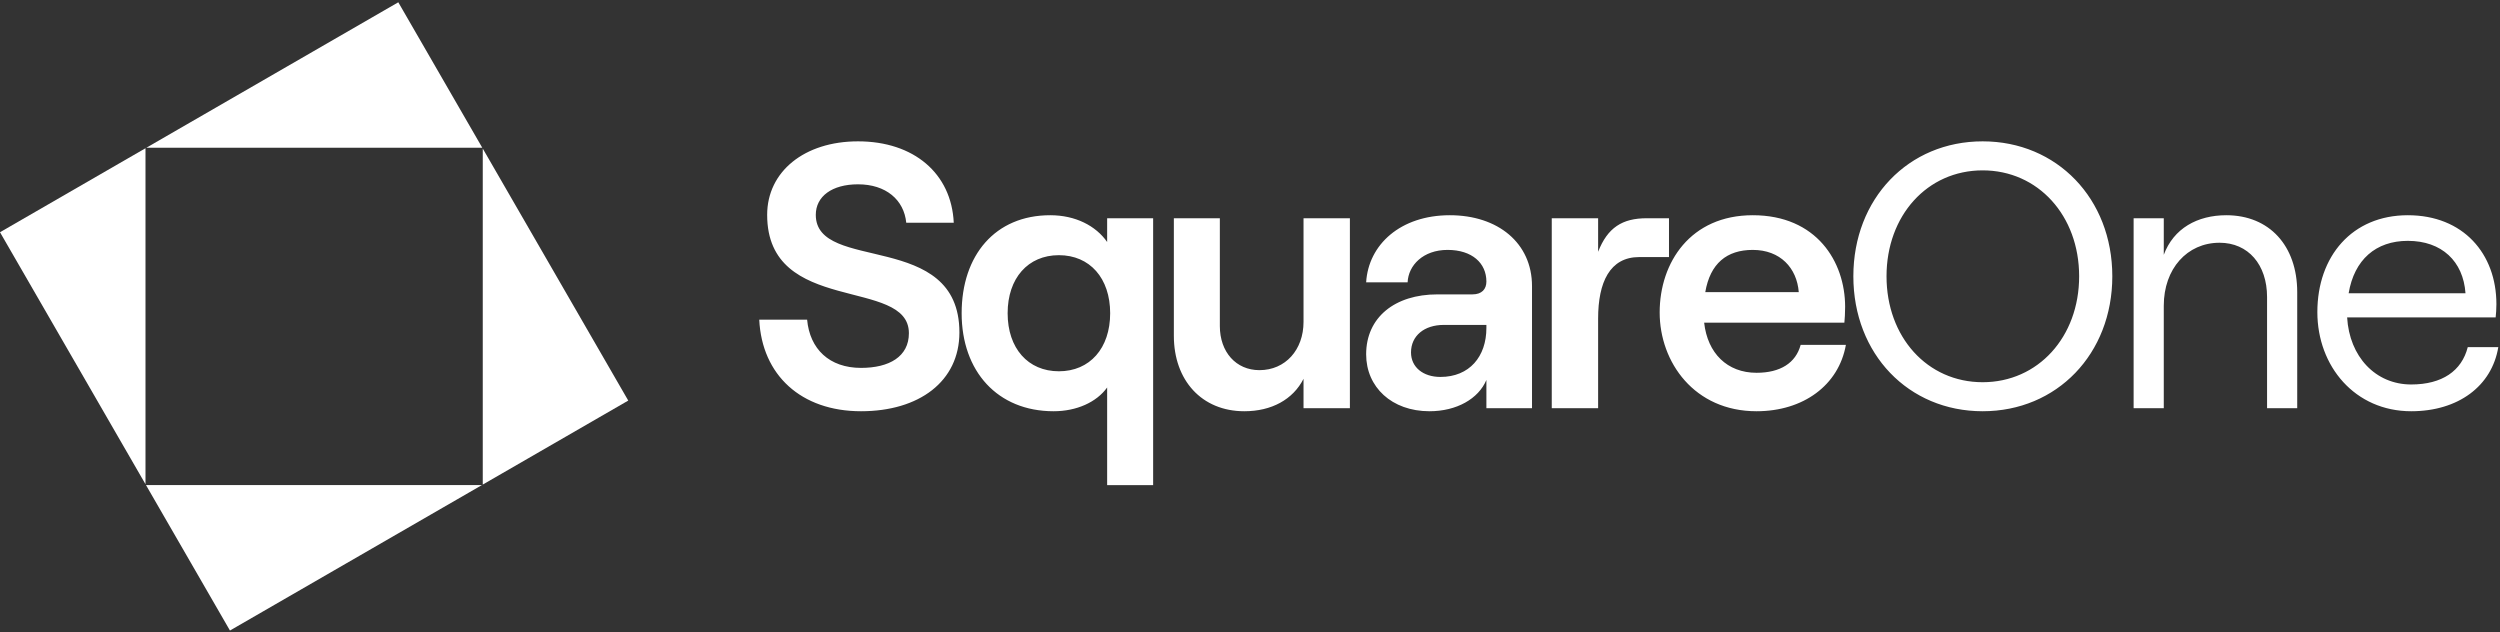
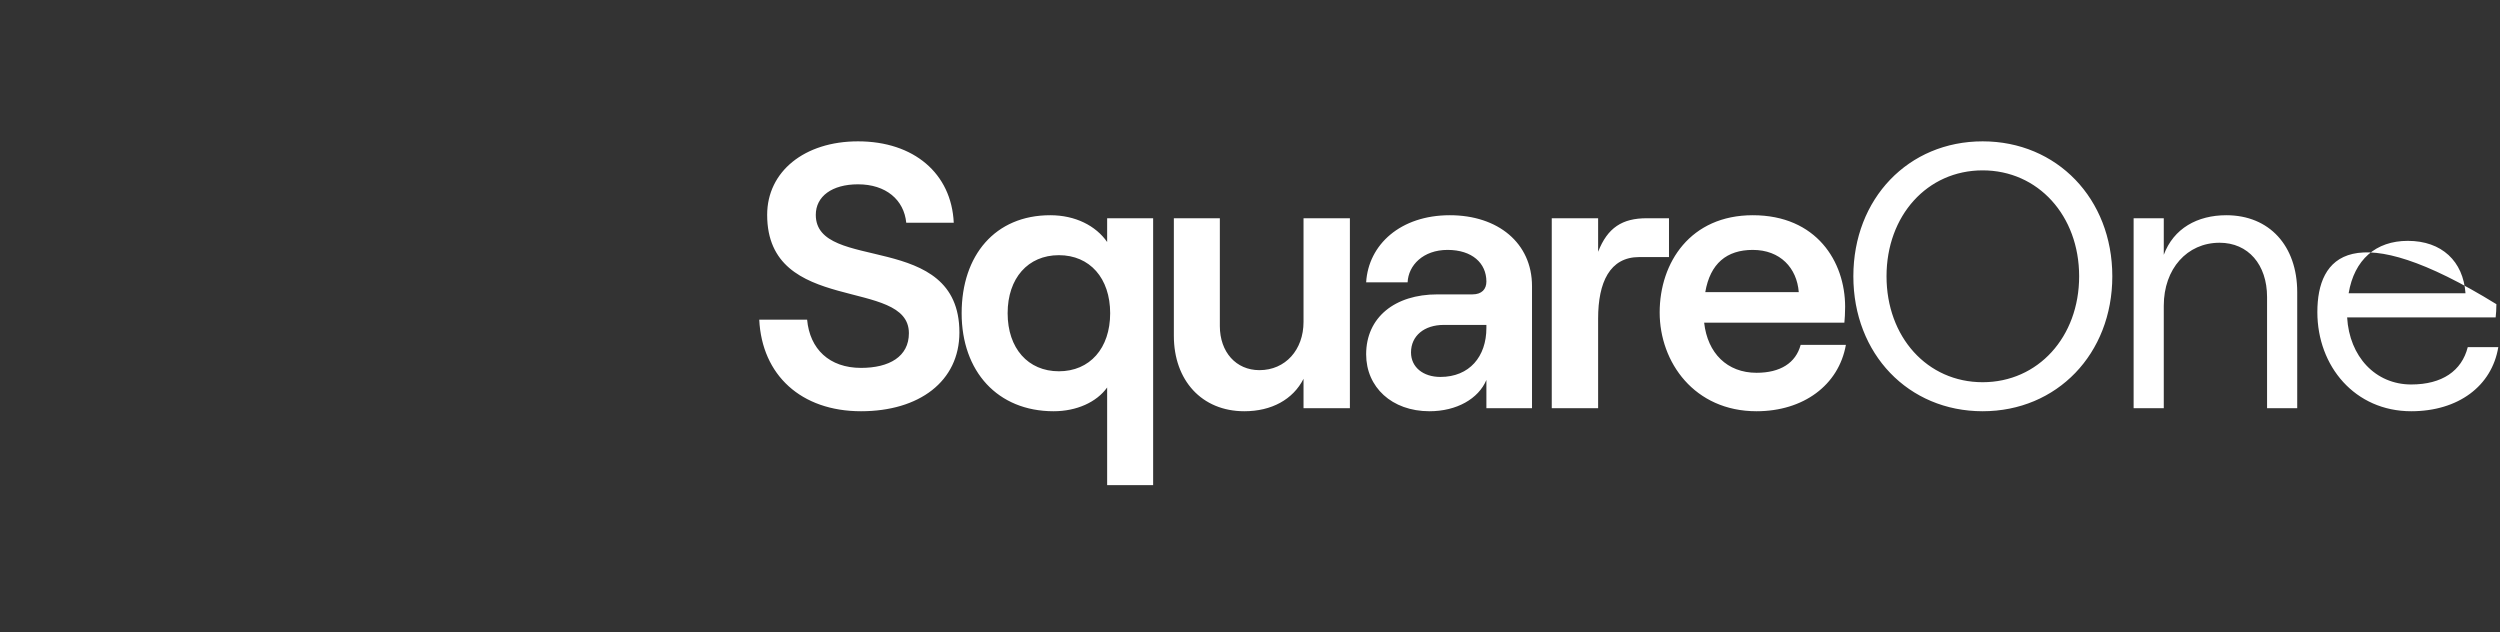
<svg xmlns="http://www.w3.org/2000/svg" width="1076px" height="272px" viewBox="0 0 1076 272" version="1.1">
  <rect x="0" y="0" width="1076" height="272" fill="#333333" stroke="none" />
  <title>Mediamodifier-Design</title>
  <g id="Page-4" stroke="none" stroke-width="1" fill="none" fill-rule="evenodd">
    <g id="Shape" transform="translate(0, 0.98)" fill="#FFFFFF">
      <g>
-         <path d="M62.619,62.82 L0,98.973 L62.619,207.433 L62.619,62.82 Z M62.967,62.619 L207.58,62.619 L171.427,0 L62.967,62.619 Z M207.78,62.966 L207.78,207.58 L270.4,171.427 L207.78,62.966 Z M207.435,207.78 L62.82,207.78 L98.973,270.4 L207.435,207.78 Z" />
-       </g>
+         </g>
      <g transform="translate(326.78, 59.854)" fill-rule="nonzero">
-         <path d="M43.805,116.164 C68.79,116.164 86.149,103.347 86.149,82.256 C86.149,37.964 24.336,56.784 24.336,31.637 C24.336,23.687 31.312,18.495 42.507,18.495 C54.513,18.495 62.3,25.147 63.274,35.044 L83.716,35.044 C82.742,13.79 66.518,0 42.507,0 C19.469,0 3.407,12.979 3.407,31.637 C3.407,75.117 64.409,58.244 64.409,82.58 C64.409,92.639 55.973,97.506 43.805,97.506 C30.177,97.506 21.74,89.394 20.604,76.74 L0,76.74 C1.136,100.589 18.009,116.164 43.805,116.164 Z M169.53,33.097 L149.737,33.097 L149.737,43.318 C144.87,36.342 136.109,31.799 125.239,31.799 C101.552,31.799 87.112,48.996 87.112,73.981 C87.112,98.966 102.525,116.164 126.699,116.164 C136.596,116.164 145.194,112.27 149.737,105.943 L149.737,147.963 L169.53,147.963 L169.53,33.097 Z M128.97,98.966 C115.667,98.966 106.906,89.07 106.906,73.981 C106.906,58.893 115.667,48.996 128.97,48.996 C142.274,48.996 151.035,58.893 151.035,73.981 C151.035,89.07 142.274,98.966 128.97,98.966 Z M234.258,33.097 L234.258,77.713 C234.258,89.719 226.47,98.48 215.276,98.48 C205.217,98.48 198.241,90.692 198.241,79.498 L198.241,33.097 L178.447,33.097 L178.447,83.716 C178.447,102.86 190.453,116.164 208.786,116.164 C220.468,116.164 229.715,111.134 234.258,102.211 L234.258,114.866 L254.213,114.866 L254.213,33.097 L234.258,33.097 Z M297.228,31.799 C275.974,31.799 262.184,44.454 261.211,60.678 L279.057,60.678 C279.381,53.377 285.709,46.725 296.254,46.725 C306.8,46.725 312.965,52.404 312.965,60.353 C312.965,63.598 311.018,65.869 306.962,65.869 L291.874,65.869 C273.541,65.869 261.211,75.766 261.211,91.666 C261.211,105.78 272.243,116.164 288.467,116.164 C300.148,116.164 309.558,110.81 312.965,102.698 L312.965,114.866 L332.596,114.866 L332.596,62.3 C332.596,43.805 317.995,31.799 297.228,31.799 Z M293.172,101.4 C285.709,101.4 280.517,97.182 280.517,90.854 C280.517,83.716 286.196,79.011 294.632,79.011 L312.965,79.011 L312.965,80.309 C312.965,92.639 305.664,101.4 293.172,101.4 Z M391.552,33.097 L381.98,33.097 C371.434,33.097 365.107,37.153 361.051,47.536 L361.051,33.097 L341.095,33.097 L341.095,114.866 L361.051,114.866 L361.051,76.253 C361.051,60.678 366.08,49.808 378.735,49.808 L391.552,49.808 L391.552,33.097 Z M448.219,87.61 C446.11,95.397 439.458,99.615 429.237,99.615 C416.582,99.615 408.146,91.179 406.686,78.037 L467.039,78.037 C467.201,76.415 467.364,73.981 467.364,71.223 C467.364,51.755 455.033,31.799 427.615,31.799 C400.845,31.799 387.541,52.079 387.541,73.657 C387.541,95.073 402.468,116.164 429.237,116.164 C449.355,116.164 464.605,104.969 467.688,87.61 L448.219,87.61 Z M427.615,46.725 C439.458,46.725 446.597,54.513 447.408,64.896 L407.172,64.896 C409.282,52.566 416.42,46.725 427.615,46.725 Z M526.55,116.164 C558.511,116.164 582.36,91.503 582.36,58.082 C582.36,24.66 558.511,0 526.55,0 C494.589,0 470.902,24.66 470.902,58.082 C470.902,91.503 494.589,116.164 526.55,116.164 Z M526.55,103.671 C502.701,103.671 485.179,84.203 485.179,58.082 C485.179,31.961 502.701,12.492 526.55,12.492 C550.399,12.492 568.083,31.961 568.083,58.082 C568.083,84.203 550.399,103.671 526.55,103.671 Z M604.51,114.866 L604.51,70.737 C604.51,54.837 614.569,43.643 628.522,43.643 C640.852,43.643 648.964,53.052 648.964,67.005 L648.964,114.866 L661.943,114.866 L661.943,64.896 C661.943,44.94 649.938,31.799 631.442,31.799 C618.95,31.799 608.729,37.477 604.51,48.834 L604.51,33.097 L591.531,33.097 L591.531,114.866 L604.51,114.866 Z M735.342,88.583 C732.747,98.804 724.31,104.645 711.006,104.645 C695.594,104.645 684.399,92.639 683.426,75.766 L747.348,75.766 C747.51,74.63 747.673,71.872 747.673,70.088 C747.673,48.348 733.396,31.799 709.546,31.799 C685.535,31.799 670.609,49.483 670.609,73.495 C670.609,96.857 686.833,116.164 711.006,116.164 C731.286,116.164 745.726,105.294 748.484,88.583 L735.342,88.583 Z M709.546,42.831 C724.148,42.831 733.396,51.592 734.369,65.383 L684.075,65.383 C686.508,50.943 695.756,42.831 709.546,42.831 Z" />
+         <path d="M43.805,116.164 C68.79,116.164 86.149,103.347 86.149,82.256 C86.149,37.964 24.336,56.784 24.336,31.637 C24.336,23.687 31.312,18.495 42.507,18.495 C54.513,18.495 62.3,25.147 63.274,35.044 L83.716,35.044 C82.742,13.79 66.518,0 42.507,0 C19.469,0 3.407,12.979 3.407,31.637 C3.407,75.117 64.409,58.244 64.409,82.58 C64.409,92.639 55.973,97.506 43.805,97.506 C30.177,97.506 21.74,89.394 20.604,76.74 L0,76.74 C1.136,100.589 18.009,116.164 43.805,116.164 Z M169.53,33.097 L149.737,33.097 L149.737,43.318 C144.87,36.342 136.109,31.799 125.239,31.799 C101.552,31.799 87.112,48.996 87.112,73.981 C87.112,98.966 102.525,116.164 126.699,116.164 C136.596,116.164 145.194,112.27 149.737,105.943 L149.737,147.963 L169.53,147.963 L169.53,33.097 Z M128.97,98.966 C115.667,98.966 106.906,89.07 106.906,73.981 C106.906,58.893 115.667,48.996 128.97,48.996 C142.274,48.996 151.035,58.893 151.035,73.981 C151.035,89.07 142.274,98.966 128.97,98.966 Z M234.258,33.097 L234.258,77.713 C234.258,89.719 226.47,98.48 215.276,98.48 C205.217,98.48 198.241,90.692 198.241,79.498 L198.241,33.097 L178.447,33.097 L178.447,83.716 C178.447,102.86 190.453,116.164 208.786,116.164 C220.468,116.164 229.715,111.134 234.258,102.211 L234.258,114.866 L254.213,114.866 L254.213,33.097 L234.258,33.097 Z M297.228,31.799 C275.974,31.799 262.184,44.454 261.211,60.678 L279.057,60.678 C279.381,53.377 285.709,46.725 296.254,46.725 C306.8,46.725 312.965,52.404 312.965,60.353 C312.965,63.598 311.018,65.869 306.962,65.869 L291.874,65.869 C273.541,65.869 261.211,75.766 261.211,91.666 C261.211,105.78 272.243,116.164 288.467,116.164 C300.148,116.164 309.558,110.81 312.965,102.698 L312.965,114.866 L332.596,114.866 L332.596,62.3 C332.596,43.805 317.995,31.799 297.228,31.799 Z M293.172,101.4 C285.709,101.4 280.517,97.182 280.517,90.854 C280.517,83.716 286.196,79.011 294.632,79.011 L312.965,79.011 L312.965,80.309 C312.965,92.639 305.664,101.4 293.172,101.4 Z M391.552,33.097 L381.98,33.097 C371.434,33.097 365.107,37.153 361.051,47.536 L361.051,33.097 L341.095,33.097 L341.095,114.866 L361.051,114.866 L361.051,76.253 C361.051,60.678 366.08,49.808 378.735,49.808 L391.552,49.808 L391.552,33.097 Z M448.219,87.61 C446.11,95.397 439.458,99.615 429.237,99.615 C416.582,99.615 408.146,91.179 406.686,78.037 L467.039,78.037 C467.201,76.415 467.364,73.981 467.364,71.223 C467.364,51.755 455.033,31.799 427.615,31.799 C400.845,31.799 387.541,52.079 387.541,73.657 C387.541,95.073 402.468,116.164 429.237,116.164 C449.355,116.164 464.605,104.969 467.688,87.61 L448.219,87.61 Z M427.615,46.725 C439.458,46.725 446.597,54.513 447.408,64.896 L407.172,64.896 C409.282,52.566 416.42,46.725 427.615,46.725 Z M526.55,116.164 C558.511,116.164 582.36,91.503 582.36,58.082 C582.36,24.66 558.511,0 526.55,0 C494.589,0 470.902,24.66 470.902,58.082 C470.902,91.503 494.589,116.164 526.55,116.164 Z M526.55,103.671 C502.701,103.671 485.179,84.203 485.179,58.082 C485.179,31.961 502.701,12.492 526.55,12.492 C550.399,12.492 568.083,31.961 568.083,58.082 C568.083,84.203 550.399,103.671 526.55,103.671 Z M604.51,114.866 L604.51,70.737 C604.51,54.837 614.569,43.643 628.522,43.643 C640.852,43.643 648.964,53.052 648.964,67.005 L648.964,114.866 L661.943,114.866 L661.943,64.896 C661.943,44.94 649.938,31.799 631.442,31.799 C618.95,31.799 608.729,37.477 604.51,48.834 L604.51,33.097 L591.531,33.097 L591.531,114.866 L604.51,114.866 Z M735.342,88.583 C732.747,98.804 724.31,104.645 711.006,104.645 C695.594,104.645 684.399,92.639 683.426,75.766 L747.348,75.766 C747.51,74.63 747.673,71.872 747.673,70.088 C685.535,31.799 670.609,49.483 670.609,73.495 C670.609,96.857 686.833,116.164 711.006,116.164 C731.286,116.164 745.726,105.294 748.484,88.583 L735.342,88.583 Z M709.546,42.831 C724.148,42.831 733.396,51.592 734.369,65.383 L684.075,65.383 C686.508,50.943 695.756,42.831 709.546,42.831 Z" />
      </g>
    </g>
  </g>
</svg>